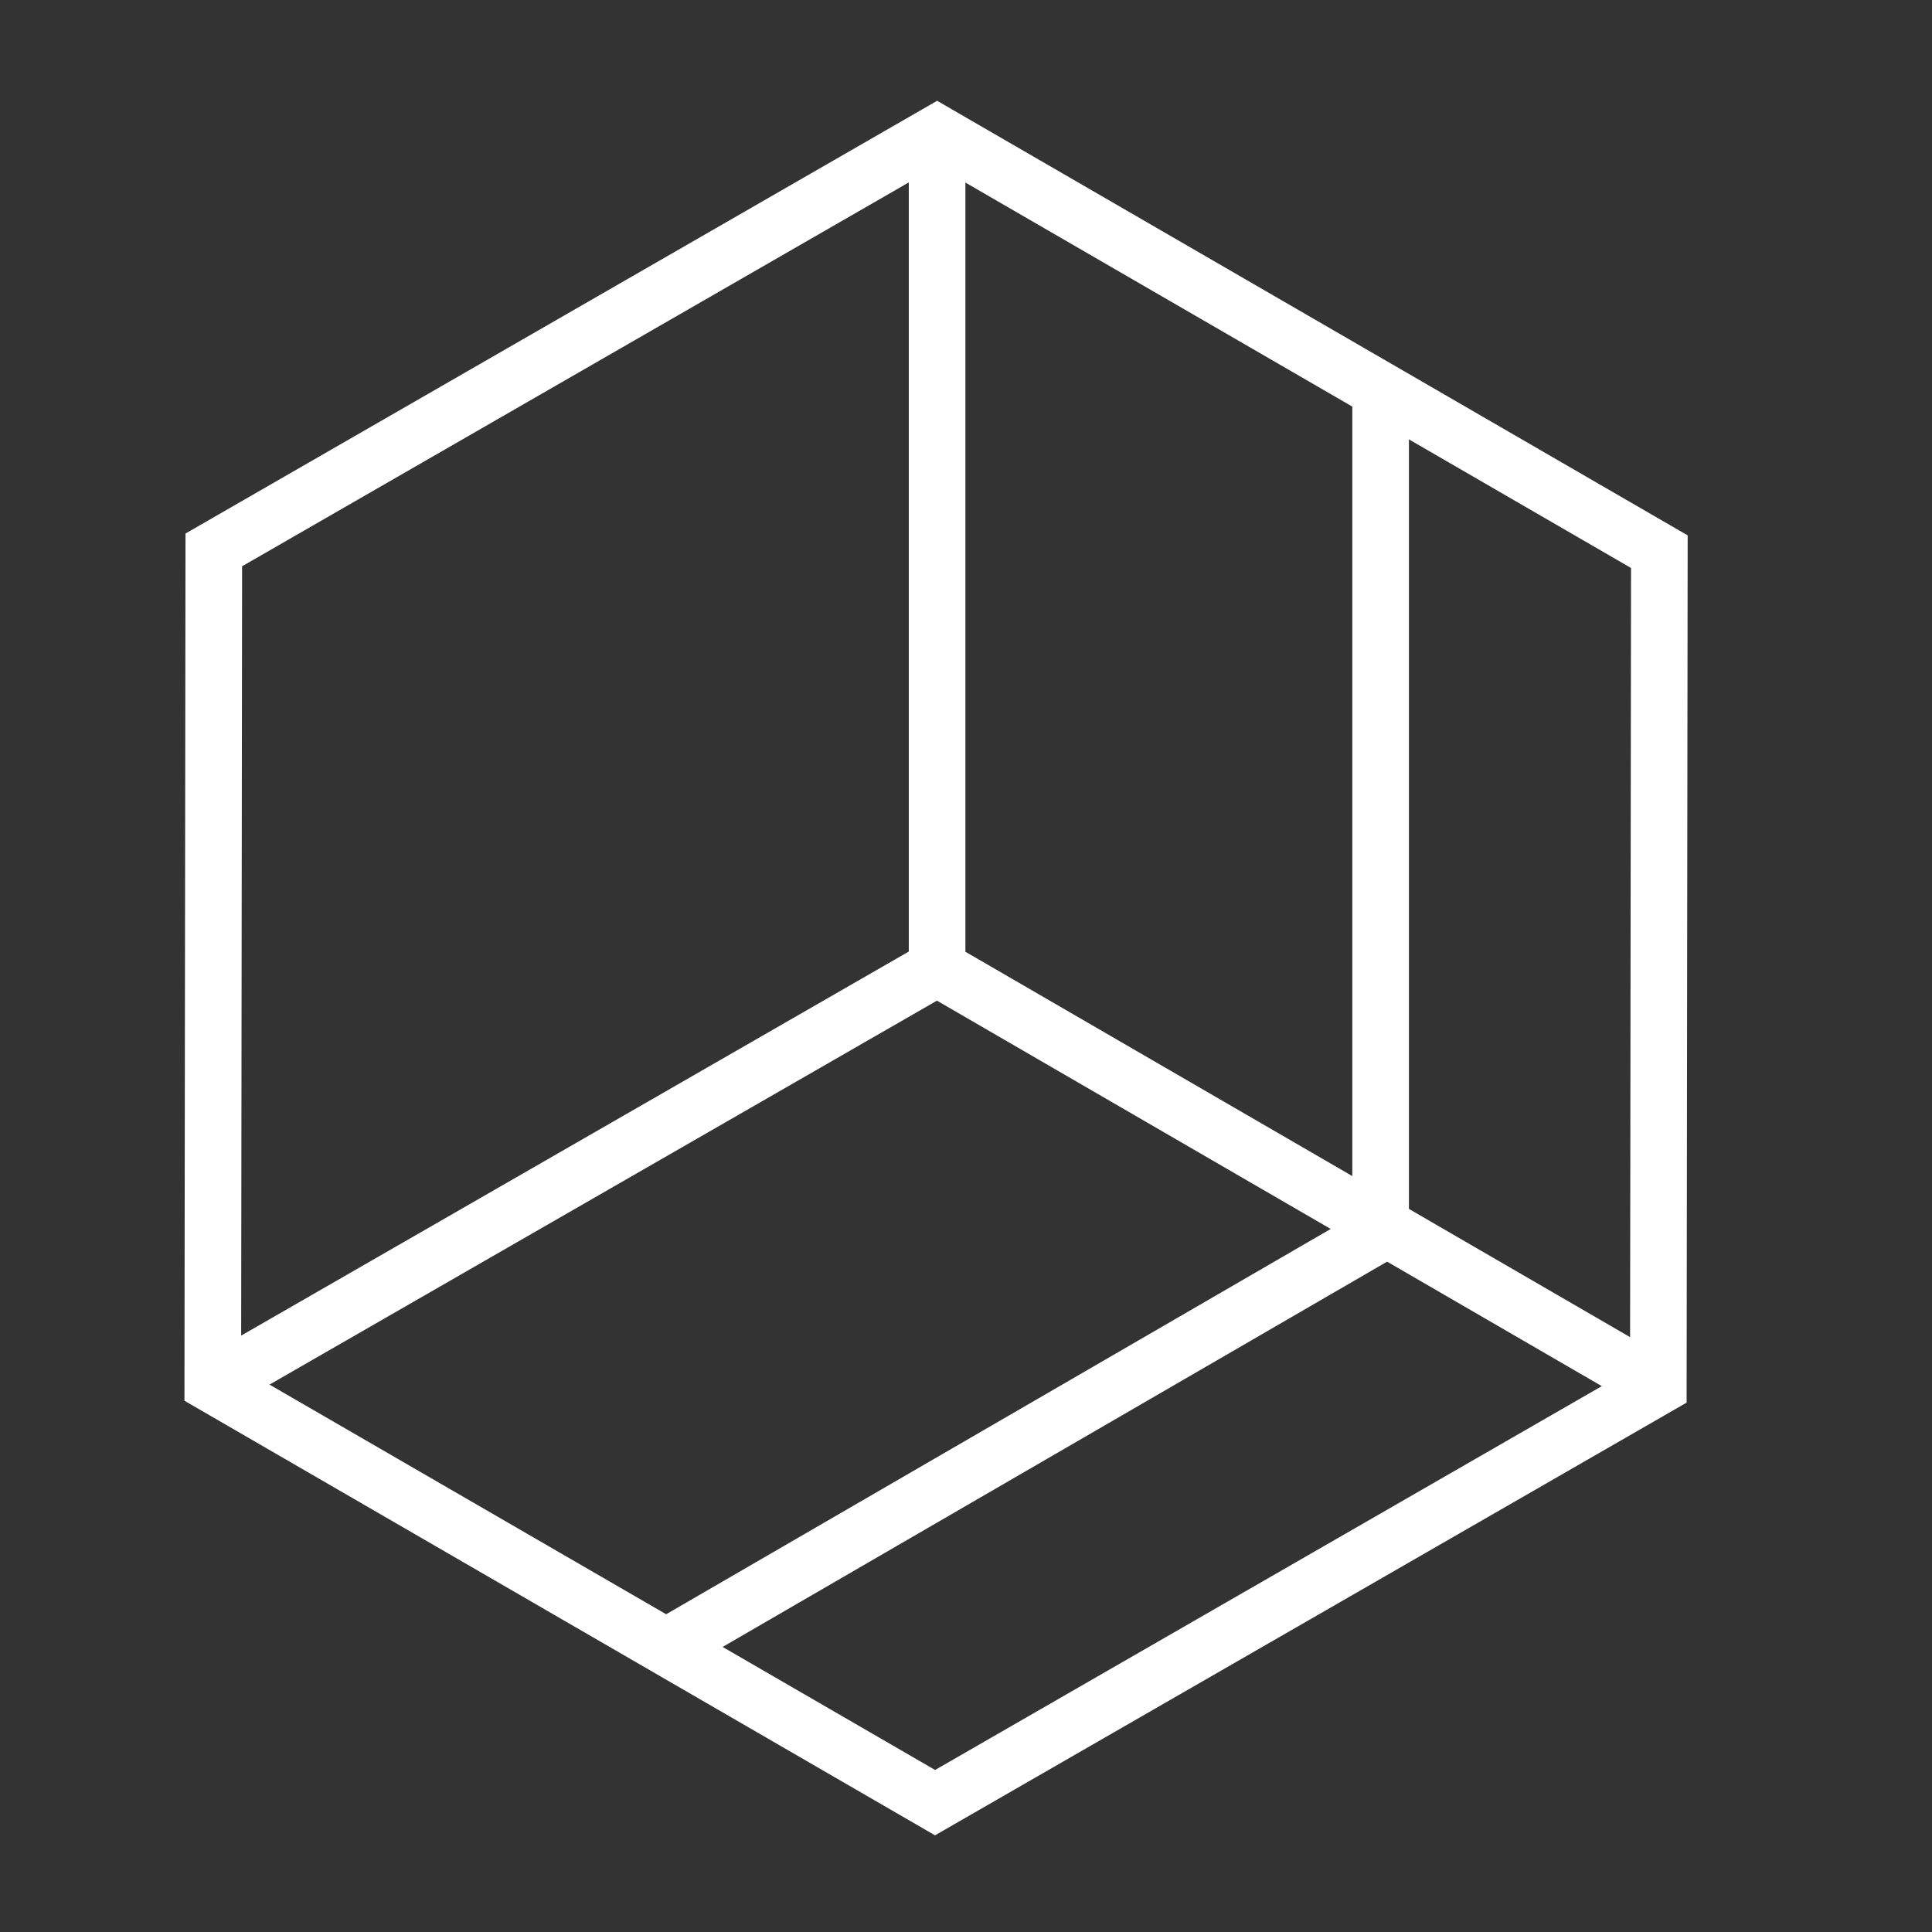
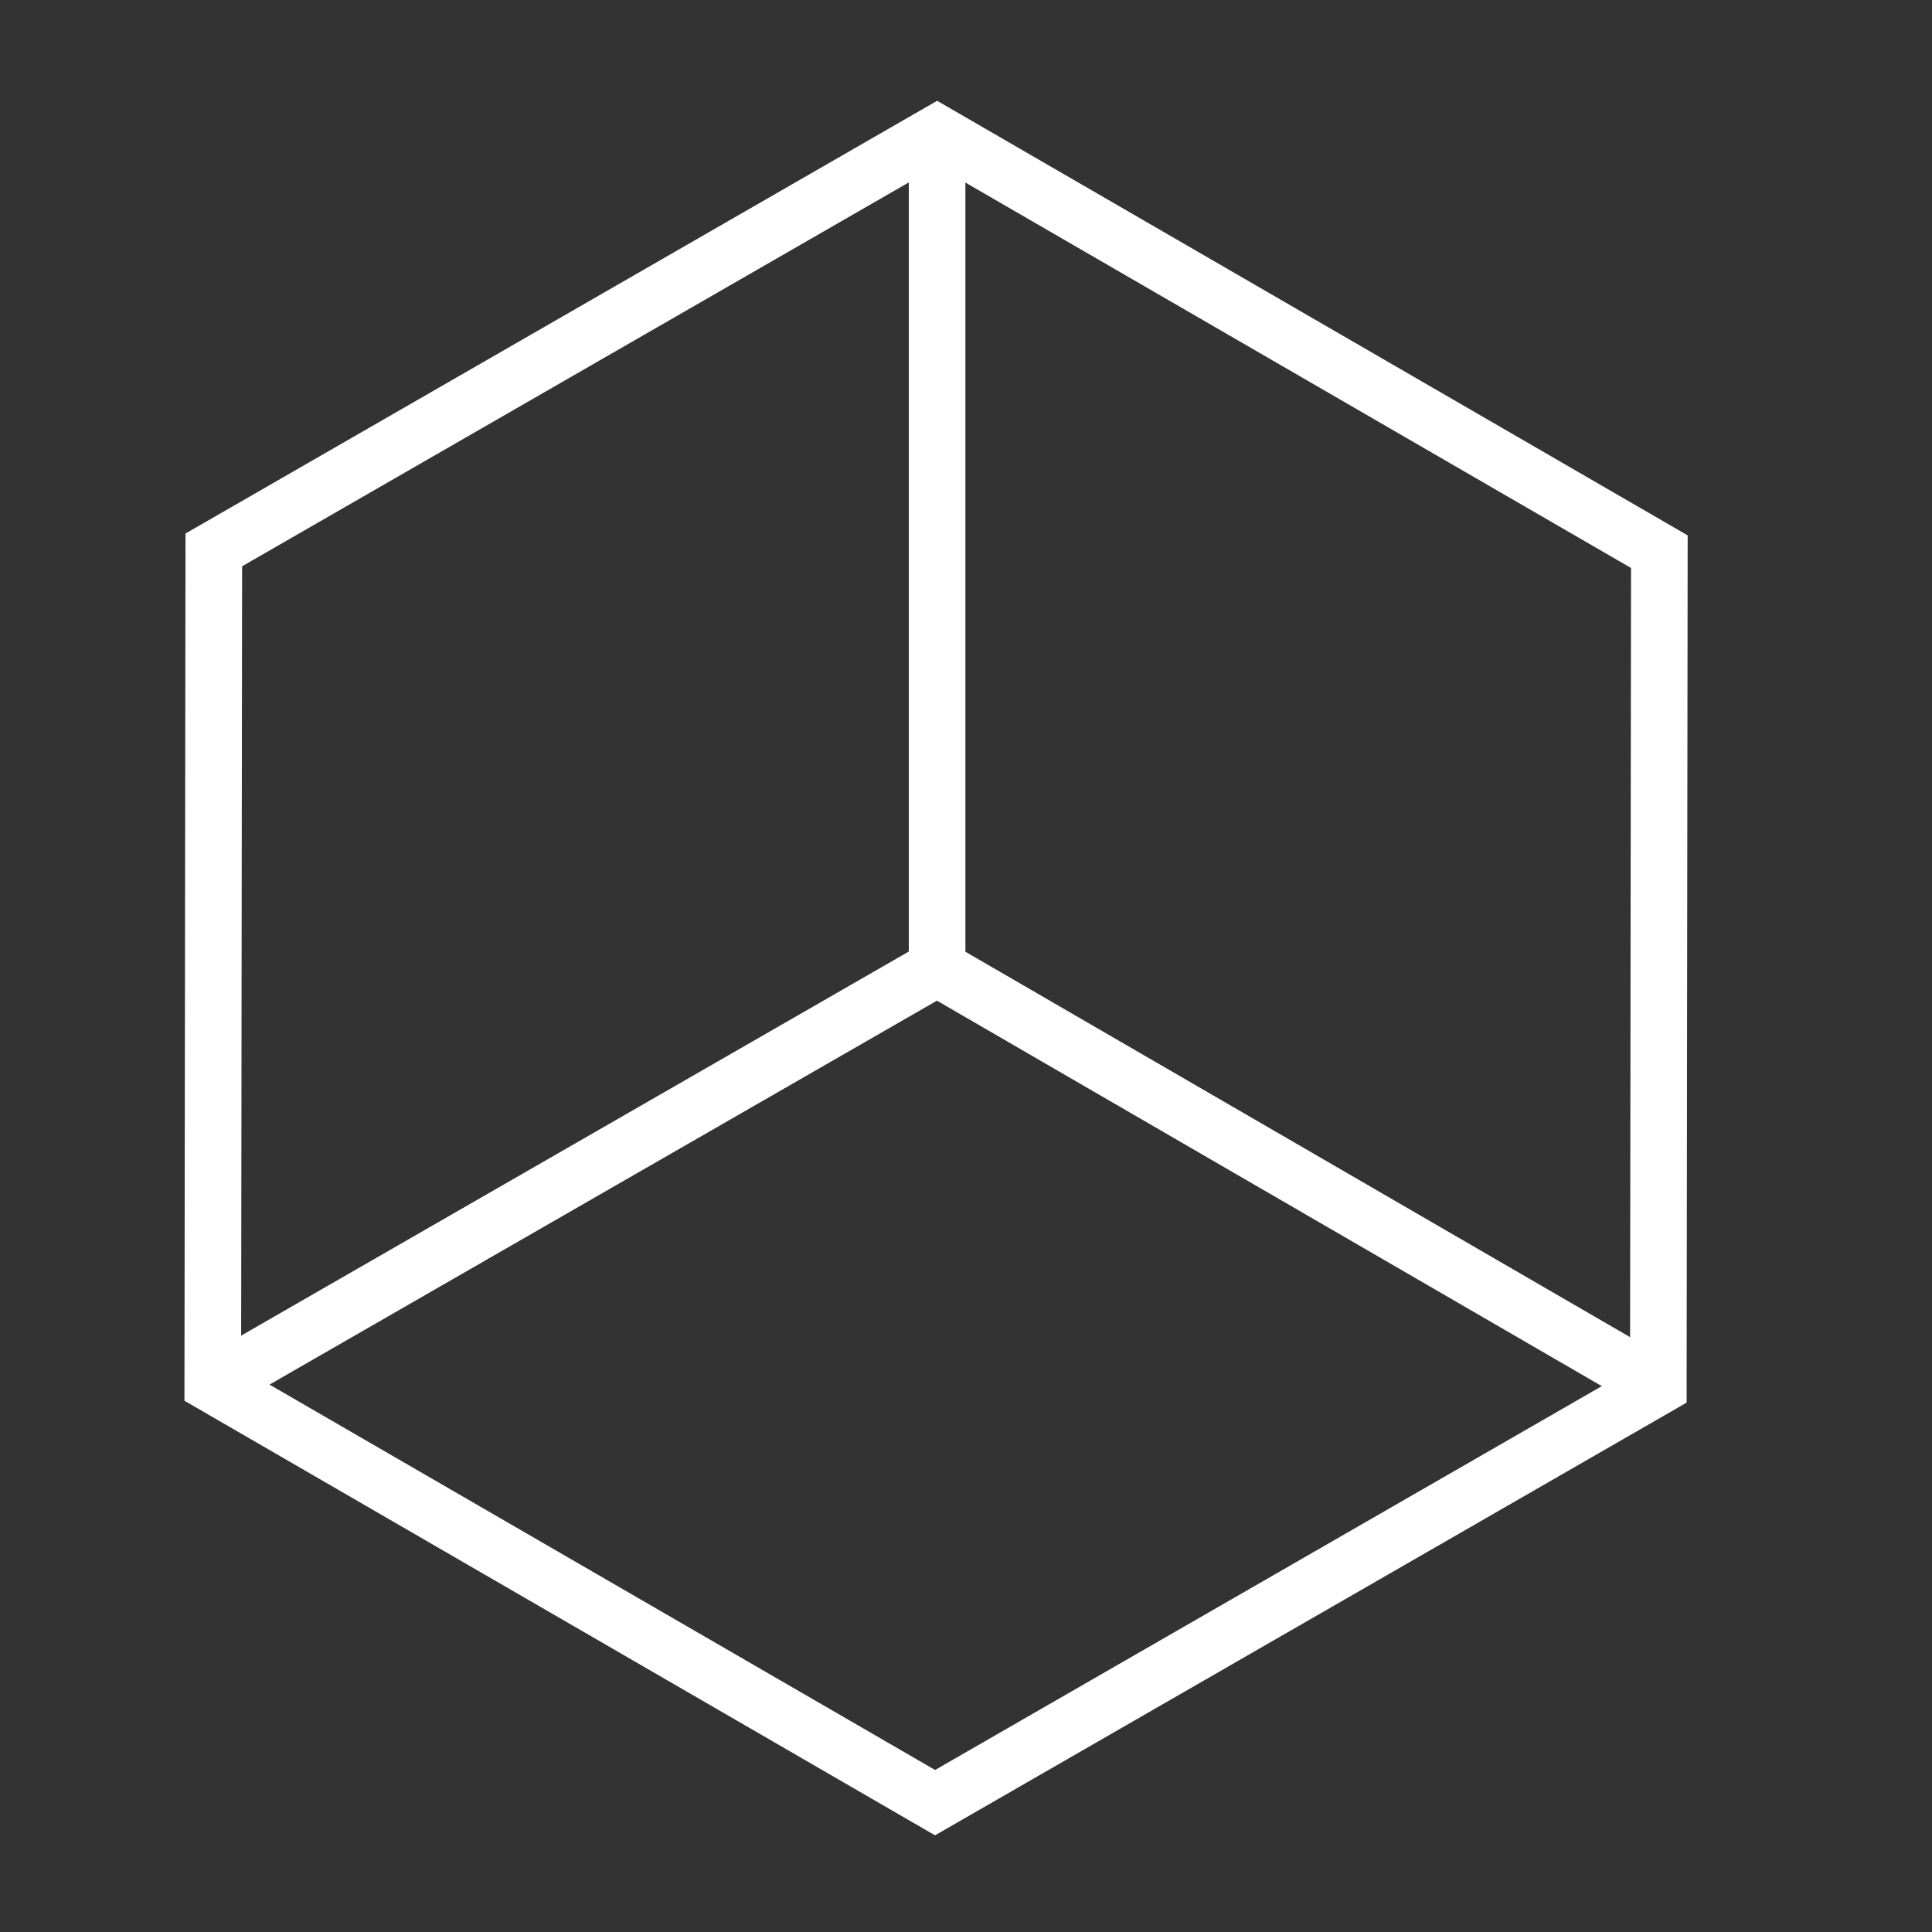
<svg xmlns="http://www.w3.org/2000/svg" id="_レイヤー_1" data-name="レイヤー 1" viewBox="0 0 512 512">
  <rect x="0" y="0" width="512" height="512" fill="#333333" stroke="none" />
  <defs>
    <style>
      .cls-1 {
        fill: #fff;
        stroke-width: 0px;
      }
    </style>
  </defs>
  <path class="cls-1" d="m247.79,486.38l-198.91-115.17.28-229.82L248.35,26.71l198.9,115.17-.28,229.83-199.18,114.67Zm-183.9-123.81l183.92,106.49,184.17-106.03.26-212.51L248.33,44.03l-184.17,106.04-.26,212.5Z" />
  <polygon class="cls-1" points="435.72 373.85 240.84 260.86 240.84 35.37 255.84 35.37 255.84 252.22 443.24 360.88 435.72 373.85" />
-   <polygon class="cls-1" points="178.5 443.99 170.99 431.01 358.38 322.36 358.38 105.5 373.38 105.5 373.38 331 178.5 443.99" />
  <rect class="cls-1" x="41.66" y="304.21" width="221.4" height="15" transform="translate(-135.14 117.5) rotate(-29.91)" />
</svg>